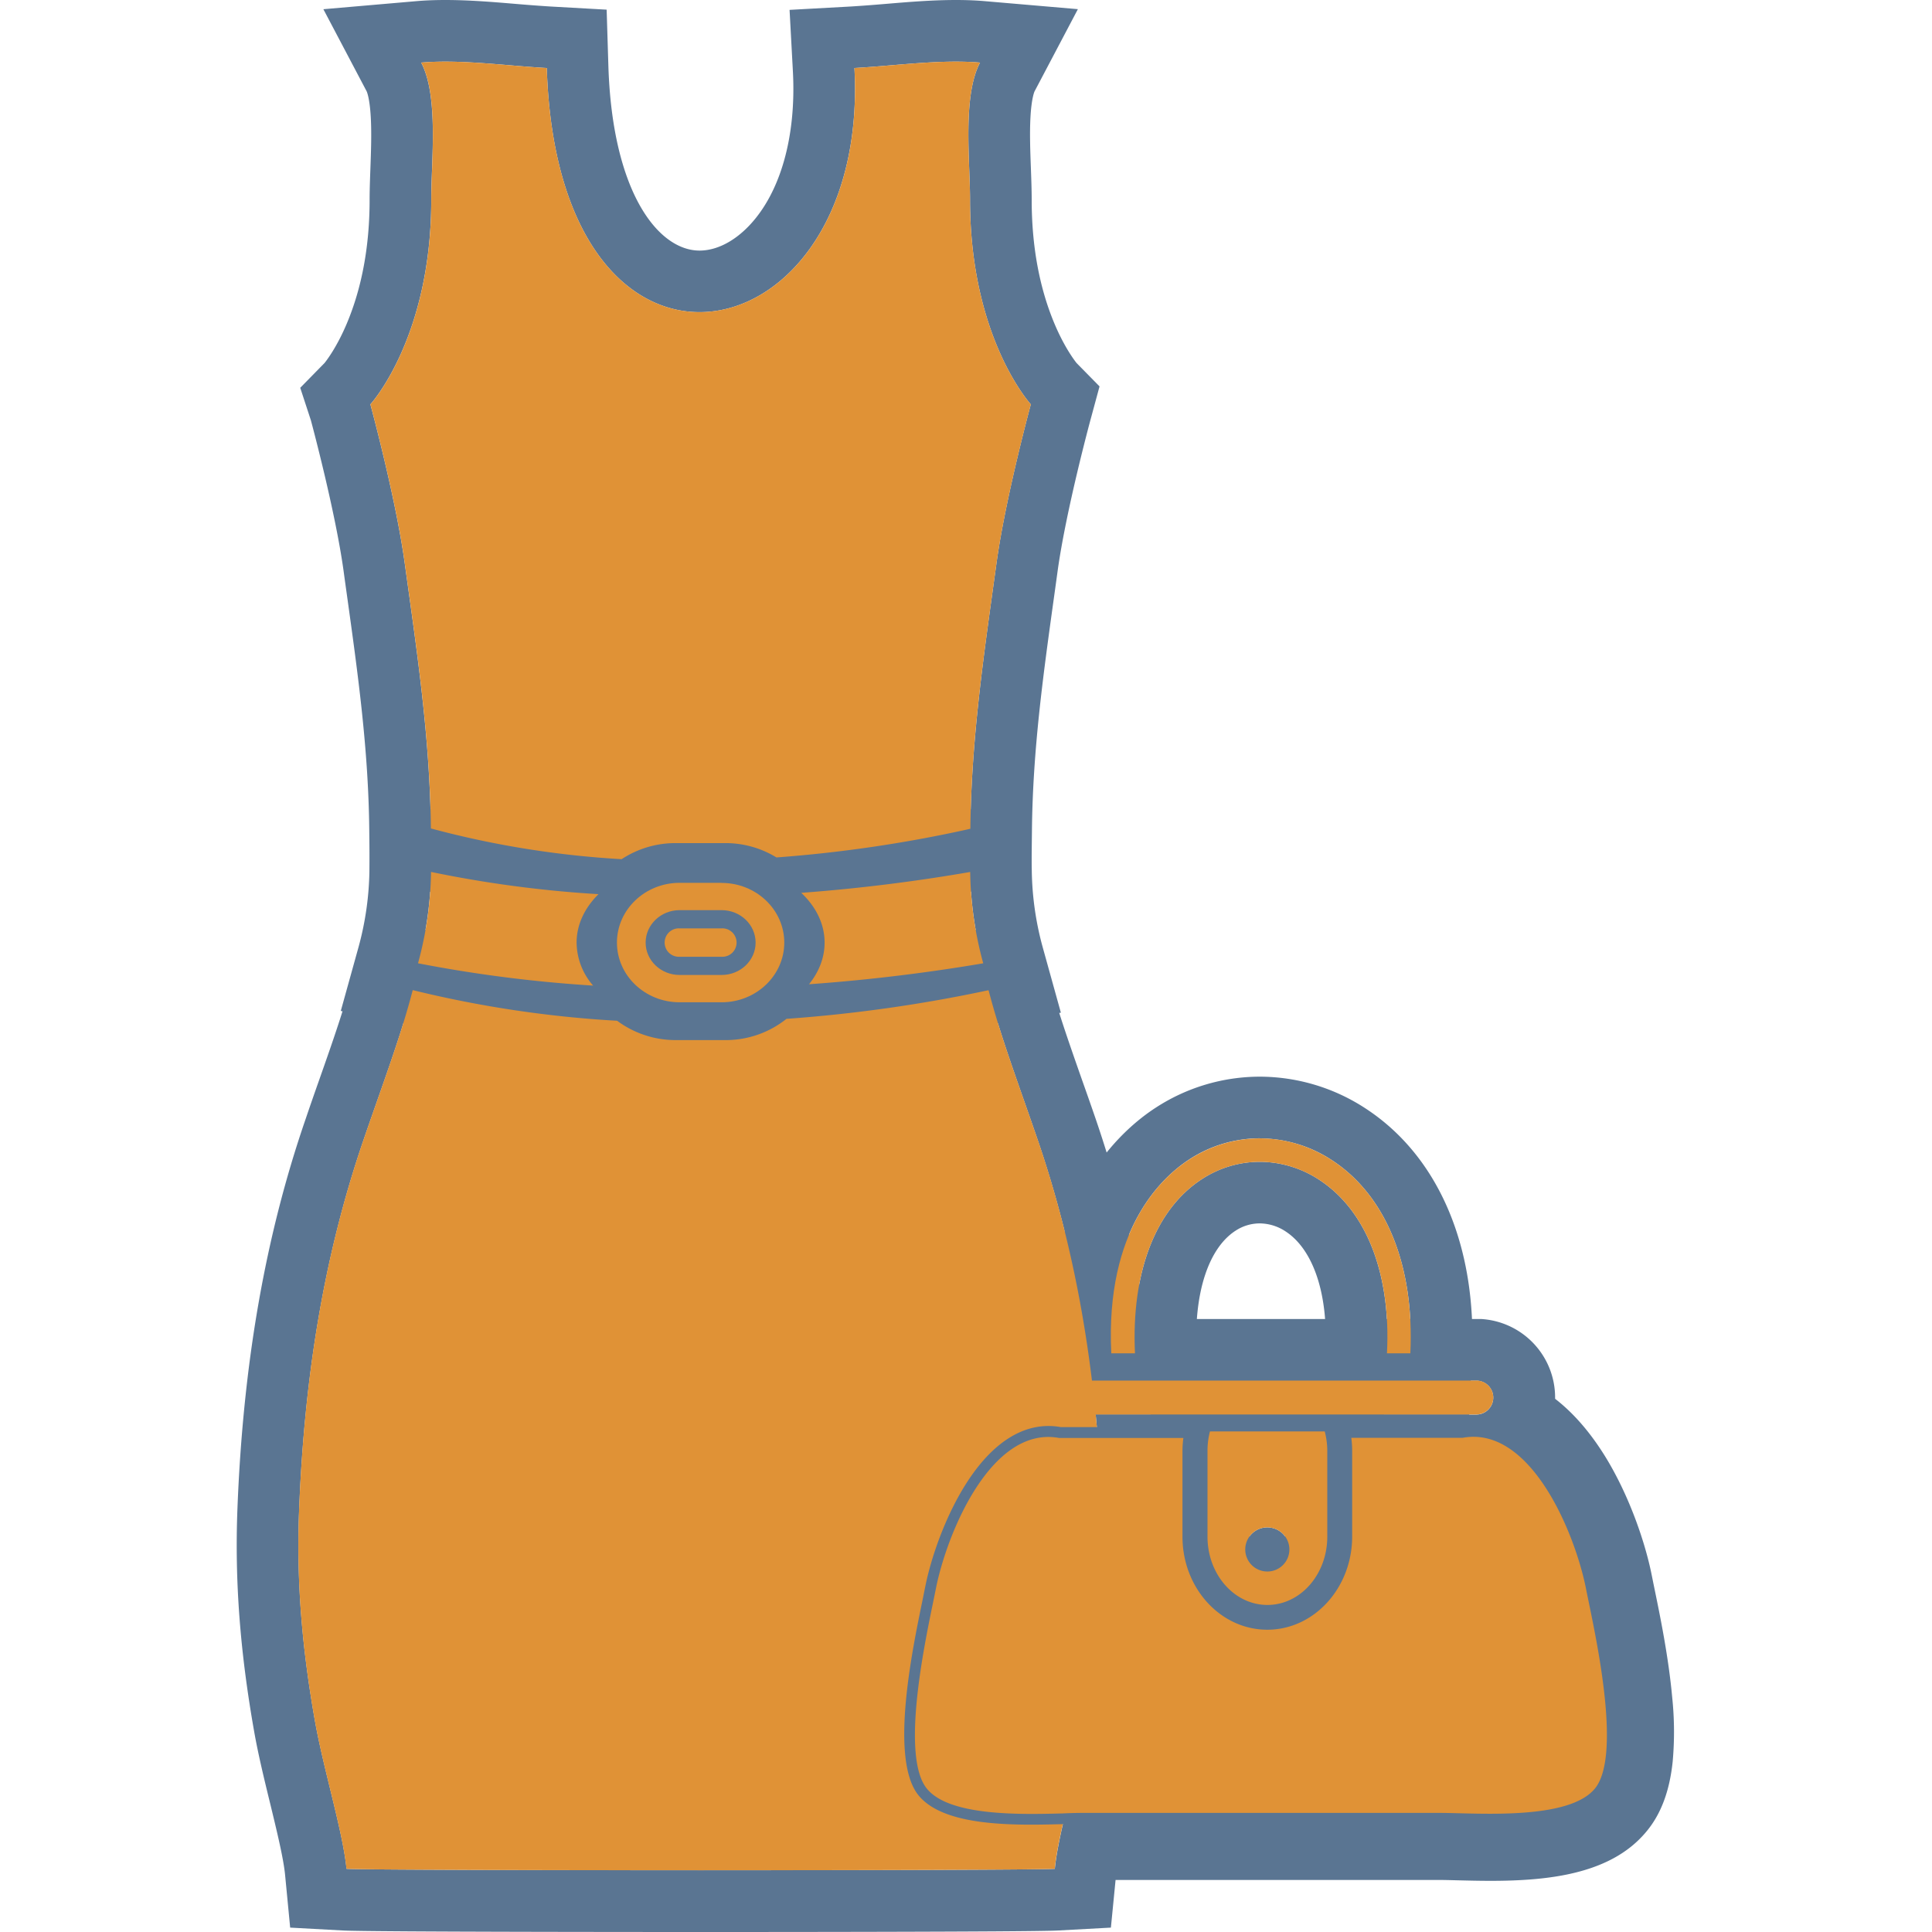
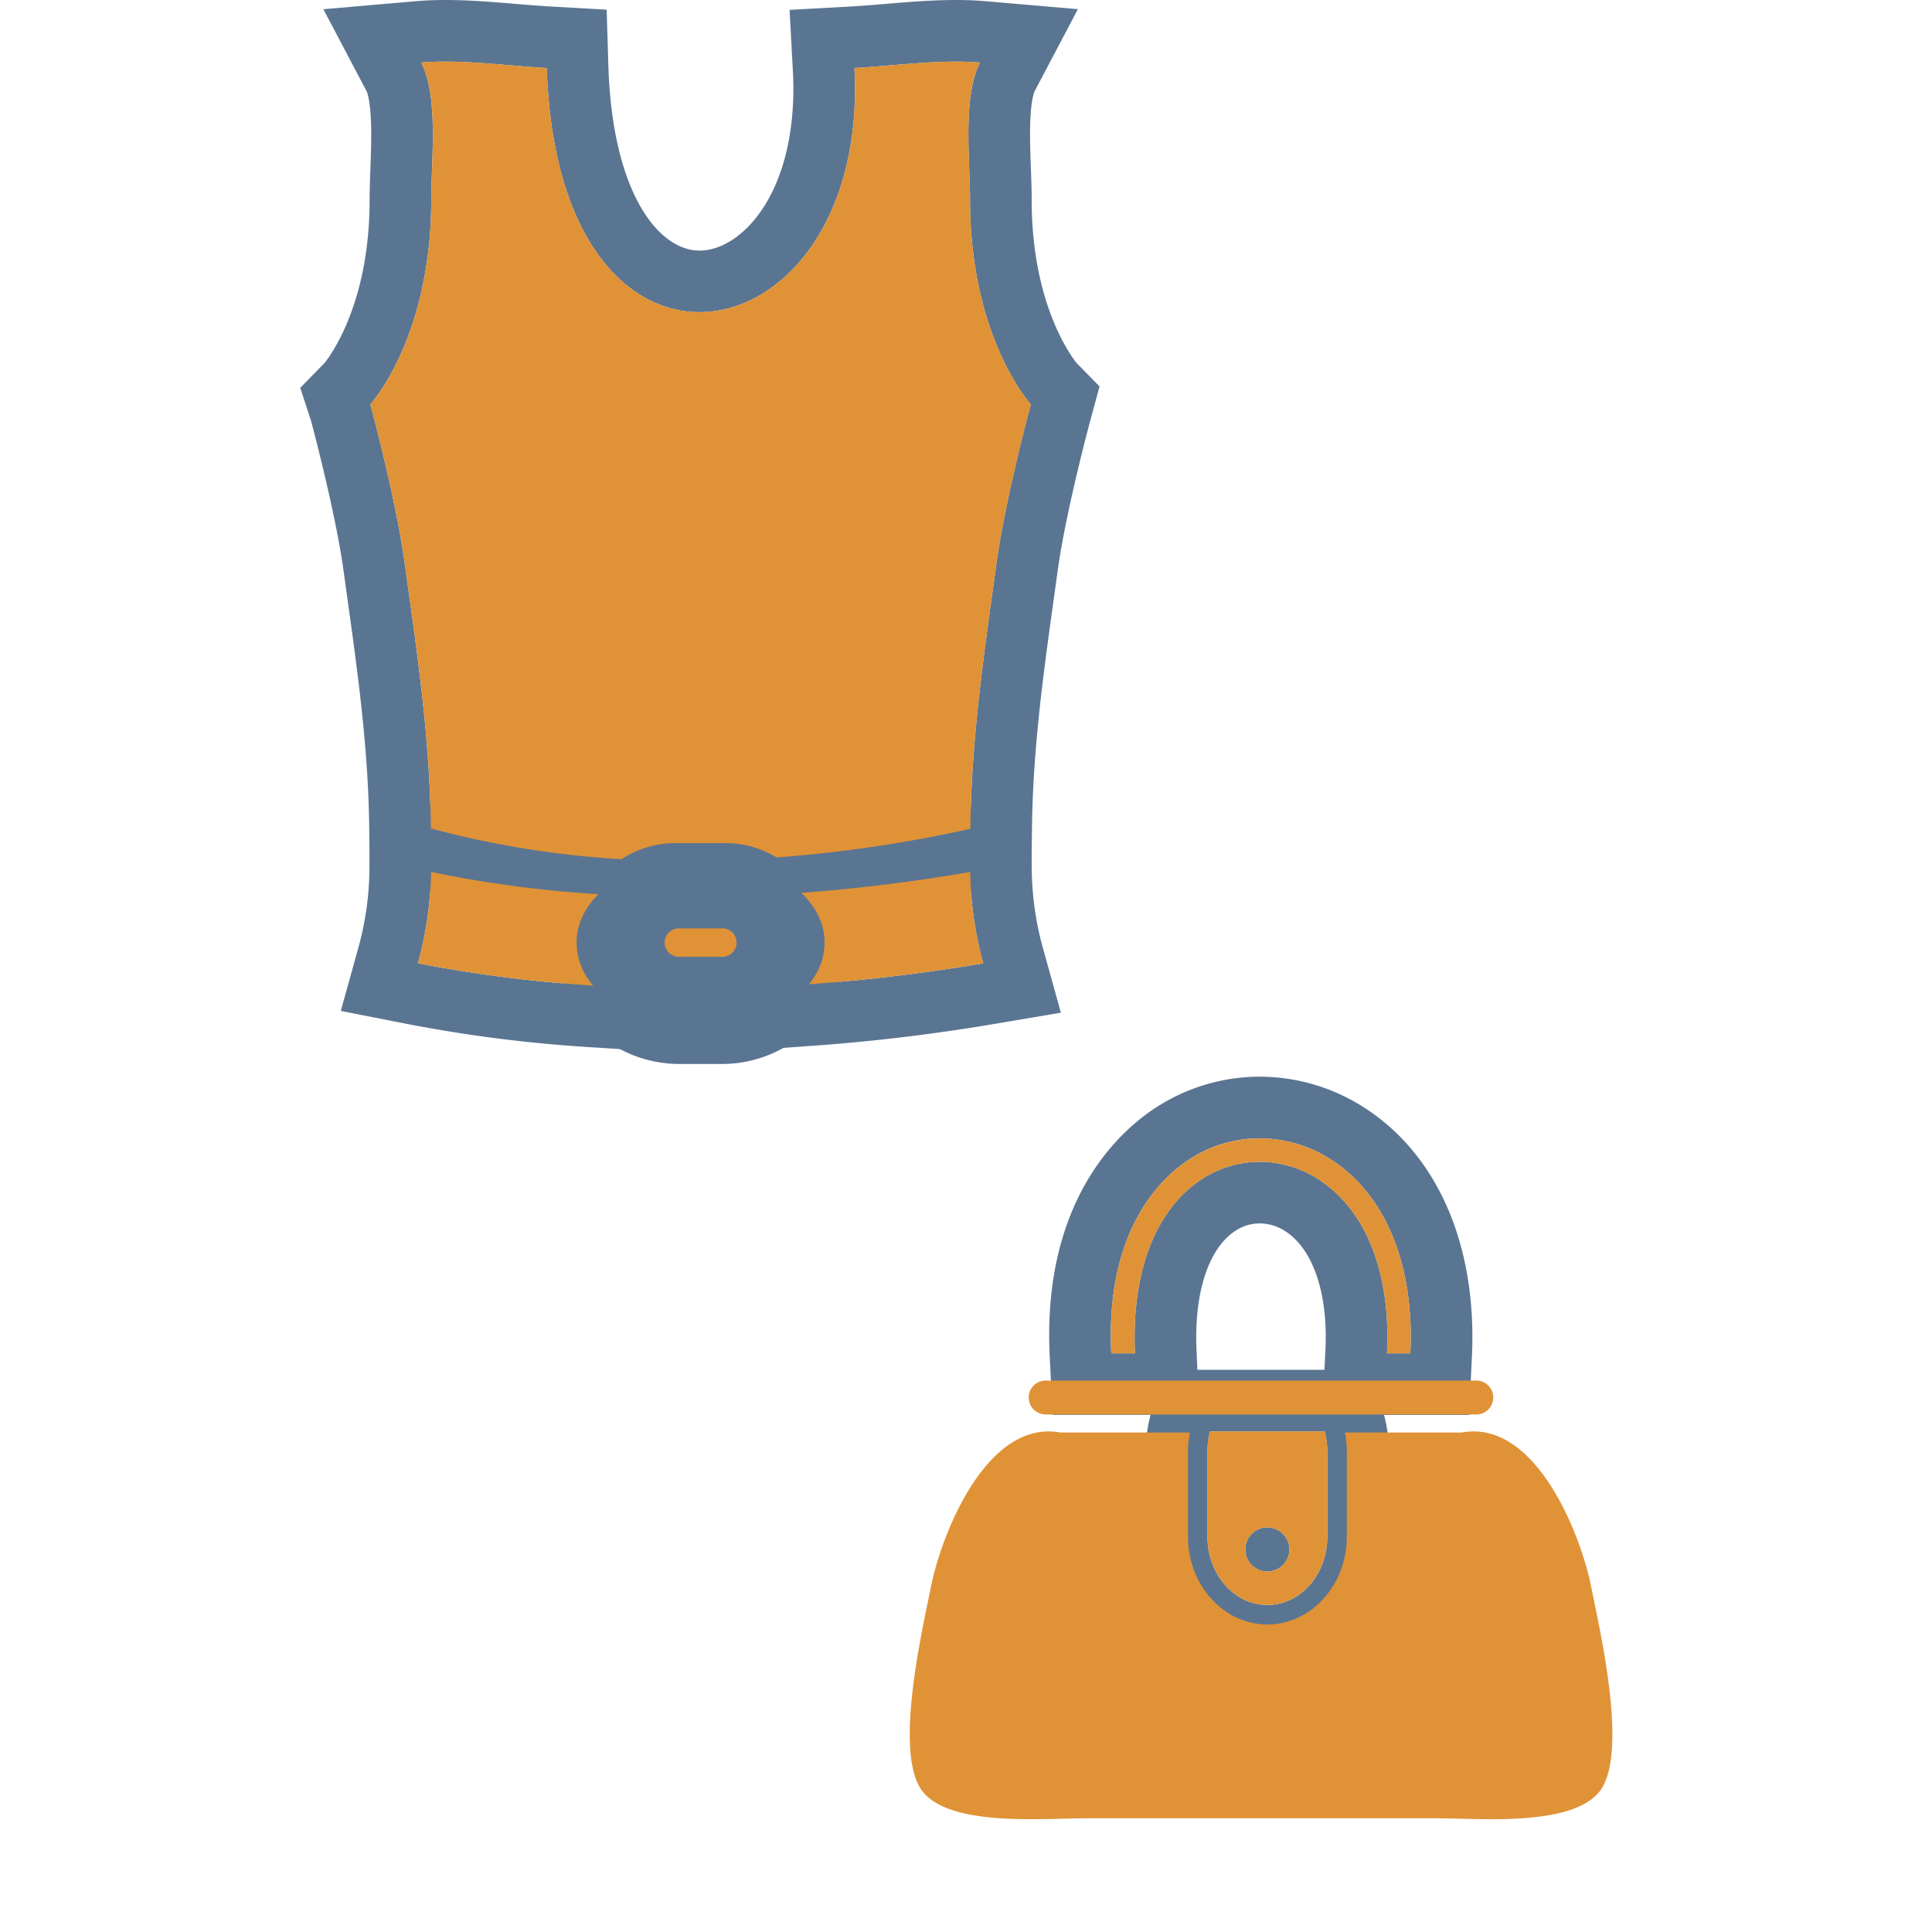
<svg xmlns="http://www.w3.org/2000/svg" id="icons" viewBox="0 0 1000 1000">
  <defs>
    <style>.cls-1{fill:#5a7592;}.cls-2{fill:#e09236;}</style>
  </defs>
  <path class="cls-1" d="M494.83,31.9c4.24,0,8.41.15,12.43.5-9.11,17.28-5.17,50.61-5.17,71,0,71.58,31.46,105.89,31.46,105.89s-13.09,48.25-17.74,82c-6.3,45.78-13,89.79-13.57,137.67l-2.62.6a695,695,0,0,1-97.75,14.25,50.43,50.43,0,0,0-26.1-7.42H349.53a50.58,50.58,0,0,0-27.79,8.32,486,486,0,0,1-95.57-15.07l-3.15-.83c-.52-47.84-7.27-91.82-13.57-137.52-4.65-33.75-17.74-82-17.74-82s31.5-34.31,31.5-105.89c0-20.36,3.9-53.69-5.21-71,4-.35,8.19-.5,12.44-.5,17.16,0,35.75,2.38,52.57,3.31,2.8,87.77,40.83,126.35,79.06,126.35,42.11,0,84.46-46.85,80.18-126.35,16.86-.93,35.42-3.31,52.58-3.31m0-31.9h0c-12.21,0-24.41,1-36.21,2-6.38.54-12.41,1-18.13,1.36L408.68,5.11l1.72,31.81c1.81,33.67-6.4,62.75-22.54,79.78-7.92,8.35-17.08,13-25.79,13-21.25,0-45.08-29.88-47.17-95.47L314,5,284.78,3.36C279.08,3,273.06,2.54,266.69,2c-11.81-1-24-2-36.25-2C225,0,220,.2,215.24.62L167.38,4.77l22.4,42.5c.05.11,1.57,3.28,2.13,13.41.47,8.33.13,17.72-.2,26.8-.21,5.61-.4,10.91-.4,15.89,0,23.87-3.95,45.38-11.74,63.94C174.34,179.75,169,186.62,168,187.87L155.4,200.73l5.53,16.87c.12.46,12.61,46.73,16.92,78q.87,6.38,1.76,12.71c5.69,40.85,11.06,79.44,11.51,120.81l.27,24.35,23.55,6.16,3.07.81a518.85,518.85,0,0,0,101.81,16.07l10.54.64,8.85-5.78a18.55,18.55,0,0,1,10.32-3.12h26.24a18.5,18.5,0,0,1,9.63,2.84l8.7,5.25,10.14-.76a728.91,728.91,0,0,0,102.23-14.9l.13,0,.12,0,2.63-.6,24.51-5.6.28-25.15c.45-41.38,5.82-80,11.5-120.86.59-4.26,1.19-8.53,1.77-12.82,4.31-31.27,16.8-77.54,16.93-78L569.12,200l-11.88-12.08c-1-1.26-6.31-8.12-11.52-20.56C537.94,148.76,534,127.24,534,103.37c0-5-.2-10.34-.4-16-.34-9.06-.69-18.43-.23-26.75.56-10.09,2.07-13.25,2.14-13.38l22.4-42.5L510,.62C505.26.2,500.29,0,494.83,0Z" />
  <path class="cls-1" d="M502.17,451.33a188.17,188.17,0,0,0,6.75,47.28c-25.91,4.39-56.47,8.44-90.18,10.84,5-6.27,8.07-13.62,8.07-21.56,0-9.86-4.65-18.75-12.08-25.76,33-2.44,62.84-6.53,87.44-10.8m31-37.77-36.5,6.34c-27.82,4.84-56.19,8.34-84.32,10.41l-72.16,5.33,52.6,49.68a9,9,0,0,1,2,2.57,6.72,6.72,0,0,1-1,1.59l-45.71,57L421,541.26c31-2.2,62.36-6,93.23-11.2l34.88-5.9-9.47-34.09a157.52,157.52,0,0,1-5.59-39.47l-.85-37Z" />
  <path class="cls-1" d="M373.51,480.52a7.36,7.36,0,1,1,0,14.7H351.77a7.36,7.36,0,1,1,0-14.7h21.74m0-31.9H351.77a39.25,39.25,0,1,0,0,78.5h21.74a39.25,39.25,0,1,0,0-78.5Z" />
  <path class="cls-1" d="M223.11,451.31a605.54,605.54,0,0,0,86.69,11.51c-7,6.9-11.33,15.56-11.33,25.05A34.28,34.28,0,0,0,307,510.14a705,705,0,0,1-90.66-11.55,188.17,188.17,0,0,0,6.75-47.28m-31-39.15-.88,38.42a157.52,157.52,0,0,1-5.59,39.47l-9.23,33.22,33.83,6.63A737.87,737.87,0,0,0,305,542l74.8,4.74-48.45-57.19a4.63,4.63,0,0,1-1-1.57,8.13,8.13,0,0,1,1.84-2.45l50.56-50-71-4.5A576.31,576.31,0,0,1,229.7,420.1l-37.6-7.94Z" />
  <path class="cls-1" d="M373.51,457c17.89,0,32.43,13.87,32.43,30.93s-14.54,30.9-32.43,30.9H351.77c-17.89,0-32.44-13.87-32.44-30.9S333.88,457,351.77,457h21.74m-21.74,47.69h21.74c9.71,0,17.59-7.53,17.59-16.76s-7.88-16.79-17.59-16.79H351.77c-9.72,0-17.59,7.53-17.59,16.79s7.87,16.76,17.59,16.76m21.74-79.59H351.77c-35.48,0-64.34,28.19-64.34,62.83s28.86,62.8,64.34,62.8h21.74c35.47,0,64.33-28.17,64.33-62.8S409,425.05,373.51,425.05Z" />
-   <path class="cls-1" d="M213.63,512.56a580.89,580.89,0,0,0,105.8,15.87,50.72,50.72,0,0,0,30.11,10h26.21a50.27,50.27,0,0,0,31.31-11A756.87,756.87,0,0,0,511.4,512.64l.27,0c6.26,24,15.07,47.24,25.3,77,14,40.78,23,82.34,28.22,125H764.71a8.78,8.78,0,0,1-.46,17.54H567.12c.31,3.11.59,6.23.86,9.35h47.84a50,50,0,0,0-1,9.64v44.27c0,25,18.43,45.43,41.1,45.43s41.11-20.39,41.11-45.43V751.12a50,50,0,0,0-1-9.64h60.43a34,34,0,0,1,6.18-.58c34.29,0,55.68,54.1,60.94,80.77,4.21,21.43,19.73,86.84,4,105.91-9.94,12.07-34.6,14-56.14,14-10.39,0-20.07-.46-27-.46H560.81c-2.91,0-6.31.08-10,.18-2.28,9.82-4.13,18.86-4.83,26-9,.49-96.12.73-183.3.73s-174.36-.24-183.32-.73c-1.84-19.12-11.89-51.48-16.35-76.64-6.37-36.07-9.64-70.49-8.21-108.17,2.55-66.89,12.18-130.85,33.56-193,10.23-29.74,19.08-53,25.31-77m-23-38.56-7.92,30.57C178.32,521.64,172.24,539,165.2,559c-2.27,6.44-4.61,13.1-7,20.18C137.29,639.84,125.76,706,122.88,781.35c-1.4,37,1.36,73.52,8.68,114.93,2.12,12,5.24,24.79,8.27,37.2,3.4,14,6.91,28.4,7.73,36.94l2.63,27.31,27.4,1.49c13.9.76,167.57.78,185,.78s171.15,0,185-.78L575,997.73l2.42-24.67H744.54c2.71,0,6.09.09,10,.19,5.09.12,10.86.27,17,.27,15.67,0,27.94-1,38.62-3.1,19-3.76,32.74-11.14,42.15-22.57,7.45-9,11.86-20.81,13.46-36a171.38,171.38,0,0,0-.24-33.27c-1.91-21.07-6.29-42.27-9.18-56.3-.55-2.65-1-4.94-1.38-6.8-3.11-15.79-11-40-23.66-60.85-8.47-13.87-17.47-23.72-26.39-30.62v-.71a40.69,40.69,0,0,0-38.41-40.59l-.9,0H592.88A620.78,620.78,0,0,0,567.14,579.2c-2.41-7-4.72-13.59-7-20-7.07-20.15-13.17-37.54-17.65-54.69L535.35,477l-28.18,4-.26,0-1.1.16-1.09.23a729.94,729.94,0,0,1-100,14.15l-9.77.7-7.69,6.06a18.39,18.39,0,0,1-11.56,4.18H349.54a18.7,18.7,0,0,1-11.22-3.82l-7.6-5.59-9.42-.55a550.34,550.34,0,0,1-100-15L190.66,474Zm456.1,290h18.41v31.36c0,7.74-4.86,13.53-9.21,13.53s-9.2-5.79-9.2-13.53V764Z" />
  <path class="cls-1" d="M685.64,740.9A39.74,39.74,0,0,1,687,751.11v44.28c0,19.52-13.87,35.33-31,35.33s-31-15.81-31-35.33V751.11a39.31,39.31,0,0,1,1.33-10.21h59.36M656,813.41A11.42,11.42,0,1,0,644.54,802,11.4,11.4,0,0,0,656,813.41M710.12,709H601.8l-6.33,23.65a71,71,0,0,0-2.42,18.46v44.28a69.59,69.59,0,0,0,17,46,60.29,60.29,0,0,0,91.8,0,69.59,69.59,0,0,0,17-46V751.11a71.44,71.44,0,0,0-2.41-18.46L710.12,709Z" />
  <path class="cls-1" d="M652.07,589.22a68.25,68.25,0,0,1,37.55,11.43c28.1,18.46,42.49,54.89,40.38,99.82H717.89c2.05-40.84-10.35-73.57-34.9-89.7a56.33,56.33,0,0,0-30.94-9.42,54.8,54.8,0,0,0-29.77,8.85c-24.38,15.69-36.75,48.62-34.82,90.27H575.2C572,636,601.68,609.07,615.73,600a66.86,66.86,0,0,1,36.34-10.82m0-31.9h0a98.85,98.85,0,0,0-53.64,15.91c-17.88,11.49-59.12,47.1-55.1,128.81l1.5,30.33h76L619.33,699c-1.38-29.77,6.17-52.94,20.21-62a22.8,22.8,0,0,1,12.51-3.77,24.52,24.52,0,0,1,13.43,4.19c14.32,9.41,22,32.37,20.55,61.44l-1.68,33.49h76.09l1.43-30.4c2.66-56.73-17.29-103.38-54.73-128a100.25,100.25,0,0,0-55.06-16.67Z" />
  <path class="cls-2" d="M507.26,32.4c-20.28-1.77-44,1.65-65,2.81,8.17,151.66-153.35,184.47-159.24,0-21-1.16-44.73-4.58-65-2.81,9.11,17.28,5.21,50.61,5.21,71,0,71.58-31.5,105.89-31.5,105.89s13.09,48.25,17.74,82c6.3,45.7,13.05,89.68,13.57,137.52l3.15.83a486,486,0,0,0,95.57,15.07,50.58,50.58,0,0,1,27.79-8.32h26.24a50.43,50.43,0,0,1,26.1,7.42,695,695,0,0,0,97.75-14.25l2.62-.6c.53-47.88,7.27-91.89,13.57-137.67,4.65-33.75,17.74-82,17.74-82S502.09,175,502.09,103.37c0-20.36-3.94-53.69,5.17-71" />
  <path class="cls-2" d="M414.73,462.13c7.43,7,12.08,15.9,12.08,25.76,0,7.95-3,15.29-8.07,21.56,33.71-2.4,64.27-6.45,90.18-10.84a188.17,188.17,0,0,1-6.75-47.28c-24.6,4.27-54.4,8.36-87.44,10.8" />
  <path class="cls-2" d="M373.51,480.52H351.76a7.36,7.36,0,1,0,0,14.7h21.75a7.36,7.36,0,1,0,0-14.7" />
  <path class="cls-2" d="M223.11,451.31a188.17,188.17,0,0,1-6.75,47.28A704.73,704.73,0,0,0,307,510.14a34.28,34.28,0,0,1-8.55-22.27c0-9.49,4.35-18.15,11.33-25.05a605.54,605.54,0,0,1-86.69-11.51" />
-   <path class="cls-2" d="M537,589.58c-10.24-29.74-19.05-53-25.31-77l-.27,0a756.87,756.87,0,0,1-104.34,14.77,50.27,50.27,0,0,1-31.31,11H349.54a50.72,50.72,0,0,1-30.11-10,580.89,580.89,0,0,1-105.8-15.87c-6.23,24-15.08,47.28-25.31,77-21.38,62.13-31,126.09-33.56,193-1.43,37.68,1.84,72.1,8.21,108.17,4.46,25.16,14.51,57.52,16.35,76.64,17.92,1,348.73,1,366.62,0,1.87-19.12,11.92-51.48,16.34-76.64,6.42-36.07,9.68-70.49,8.21-108.17-2.51-66.89-12.14-130.85-33.51-193" />
-   <path class="cls-2" d="M373.51,504.64H351.76c-9.71,0-17.58-7.53-17.58-16.76s7.87-16.79,17.58-16.79h21.75c9.71,0,17.59,7.53,17.59,16.79s-7.88,16.76-17.59,16.76m0-47.69H351.76c-17.88,0-32.43,13.87-32.43,30.93s14.55,30.9,32.43,30.9h21.75c17.89,0,32.43-13.87,32.43-30.9S391.4,457,373.51,457" />
  <path class="cls-2" d="M756.54,741.48H696.11a50,50,0,0,1,1,9.64v44.27c0,25-18.44,45.43-41.11,45.43s-41.1-20.39-41.1-45.43V751.12a50,50,0,0,1,1-9.64h-67c-37.9-7-61.55,51.95-67.11,80.19-4.22,21.43-19.73,86.84-4,105.91,14.74,17.91,61.86,13.58,83.12,13.58H744.54c21.26,0,68.39,4.33,83.13-13.58,15.72-19.07.2-84.48-4-105.91-5.57-28.24-29.22-87.23-67.12-80.19" />
-   <path class="cls-1" d="M771.57,944.44c-5.75,0-11.28-.14-16.29-.27-3.94-.1-7.66-.19-10.74-.19H560.81c-3.07,0-6.8.09-10.74.19-24.33.62-61.1,1.54-74.56-14.8-15.1-18.33-3.56-74.29,2-101.19.55-2.68,1-5.06,1.43-7.06,2.72-13.77,10.07-36.26,21.84-54.31,14.06-21.55,30.75-31.28,48.3-28.14h70.16l-.65,3.35a46.85,46.85,0,0,0-.9,9.1v44.27c0,23.5,17.17,42.61,38.28,42.61s38.29-19.11,38.29-42.61V751.12a46.85,46.85,0,0,0-.9-9.1l-.65-3.35h63.59c17.54-3.14,34.24,6.59,48.29,28.14,11.78,18.05,19.12,40.54,21.84,54.31.39,2,.88,4.38,1.44,7.06,5.54,26.9,17.09,82.86,2,101.19C819.15,942.35,793.76,944.44,771.57,944.44Zm-210.76-6.09H744.54c3.15,0,6.91.09,10.89.19,21.82.55,58.35,1.48,70.06-12.75,13.4-16.25,1.8-72.47-3.15-96.47-.56-2.71-1.05-5.1-1.45-7.11-5.57-28.27-28.5-84.51-63.84-78l-.51,0H699.43a52.19,52.19,0,0,1,.45,6.82v44.27c0,26.6-19.7,48.24-43.92,48.24S612.05,822,612.05,795.39V751.12a52.19,52.19,0,0,1,.45-6.82h-64l-.25,0c-35.33-6.57-58.27,49.69-63.84,78-.4,2-.89,4.4-1.45,7.11-4.95,24-16.54,80.22-3.15,96.47,11.71,14.23,48.24,13.3,70.07,12.75C553.91,938.44,557.67,938.35,560.81,938.35Z" />
  <path class="cls-2" d="M656,813.41A11.42,11.42,0,1,1,667.38,802,11.4,11.4,0,0,1,656,813.41M626.28,740.9A39.31,39.31,0,0,0,625,751.11v44.28c0,19.52,13.88,35.33,31,35.33s31-15.81,31-35.33V751.11a39.74,39.74,0,0,0-1.32-10.21Z" />
  <path class="cls-2" d="M689.62,600.65c-22.84-15-51.16-15.26-73.89-.61-14.05,9-43.7,36-40.53,100.43h12.26c-1.93-41.65,10.44-74.58,34.82-90.27,18.63-12,41.9-11.77,60.71.57,24.55,16.13,37,48.86,34.9,89.7H730c2.11-44.93-12.28-81.36-40.38-99.82" />
  <path class="cls-2" d="M764.71,714.59H540.66a8.78,8.78,0,0,0,.46,17.54H764.25a8.78,8.78,0,0,0,.46-17.54" />
</svg>